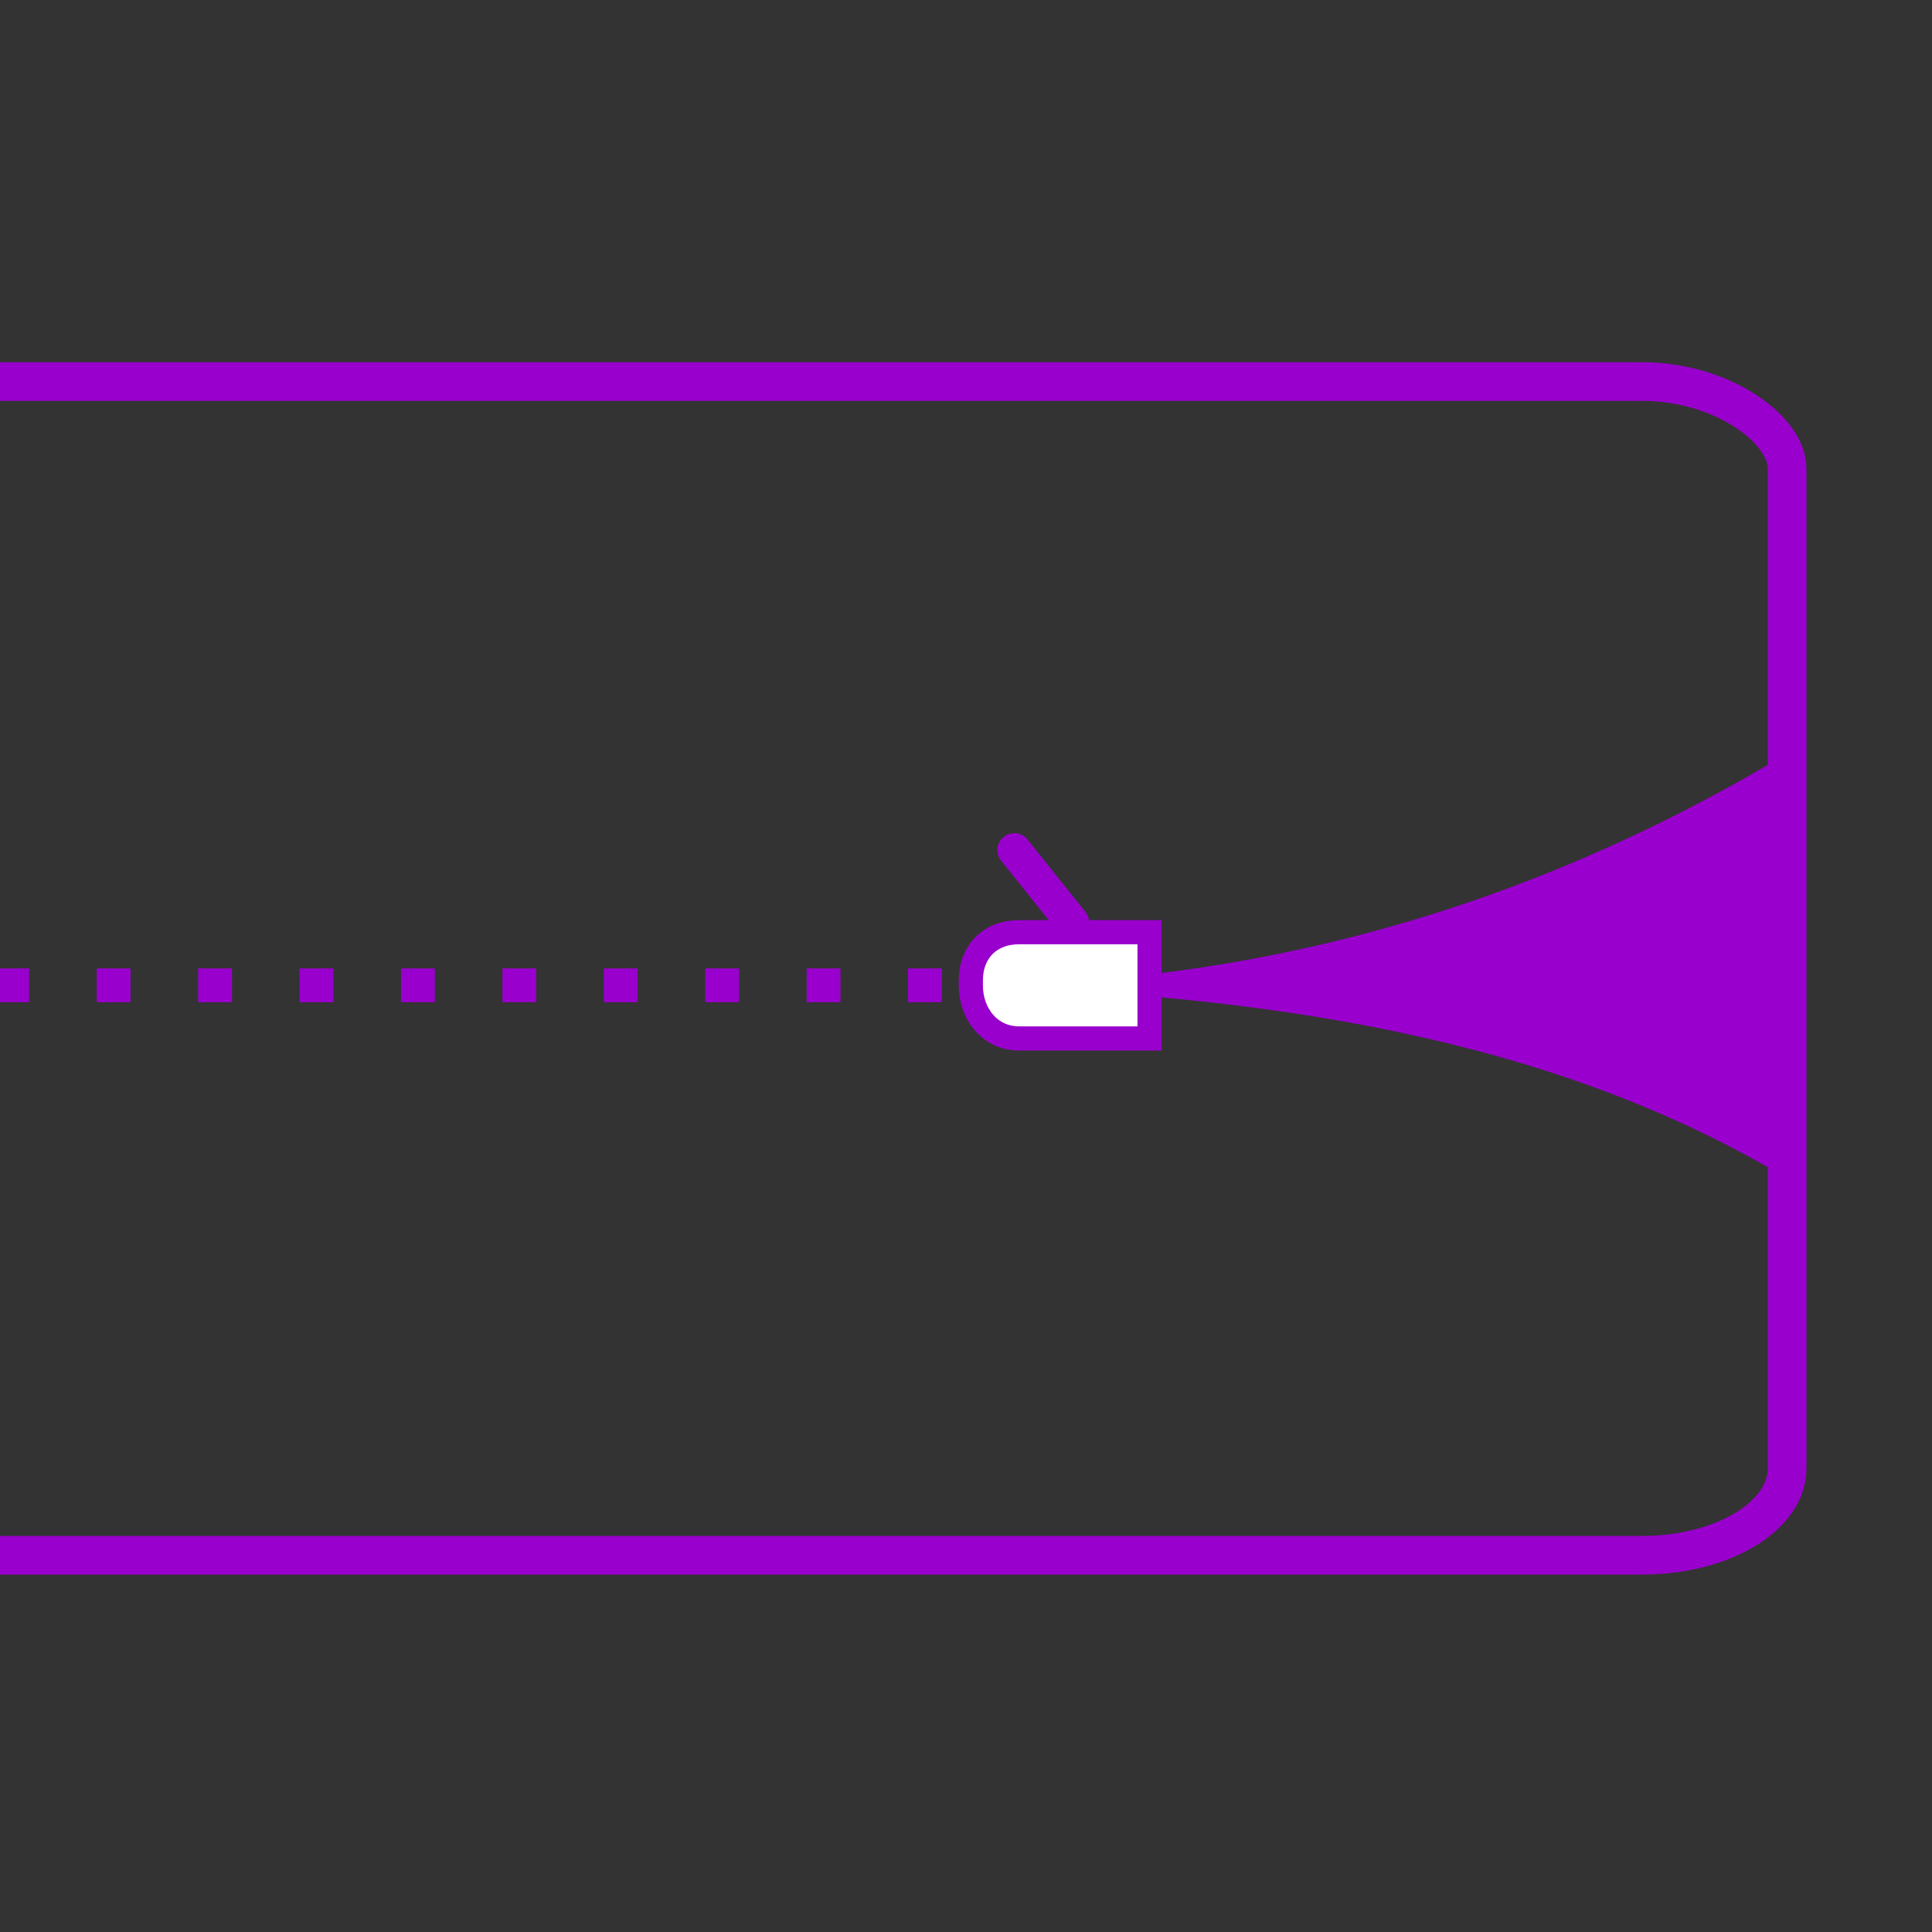
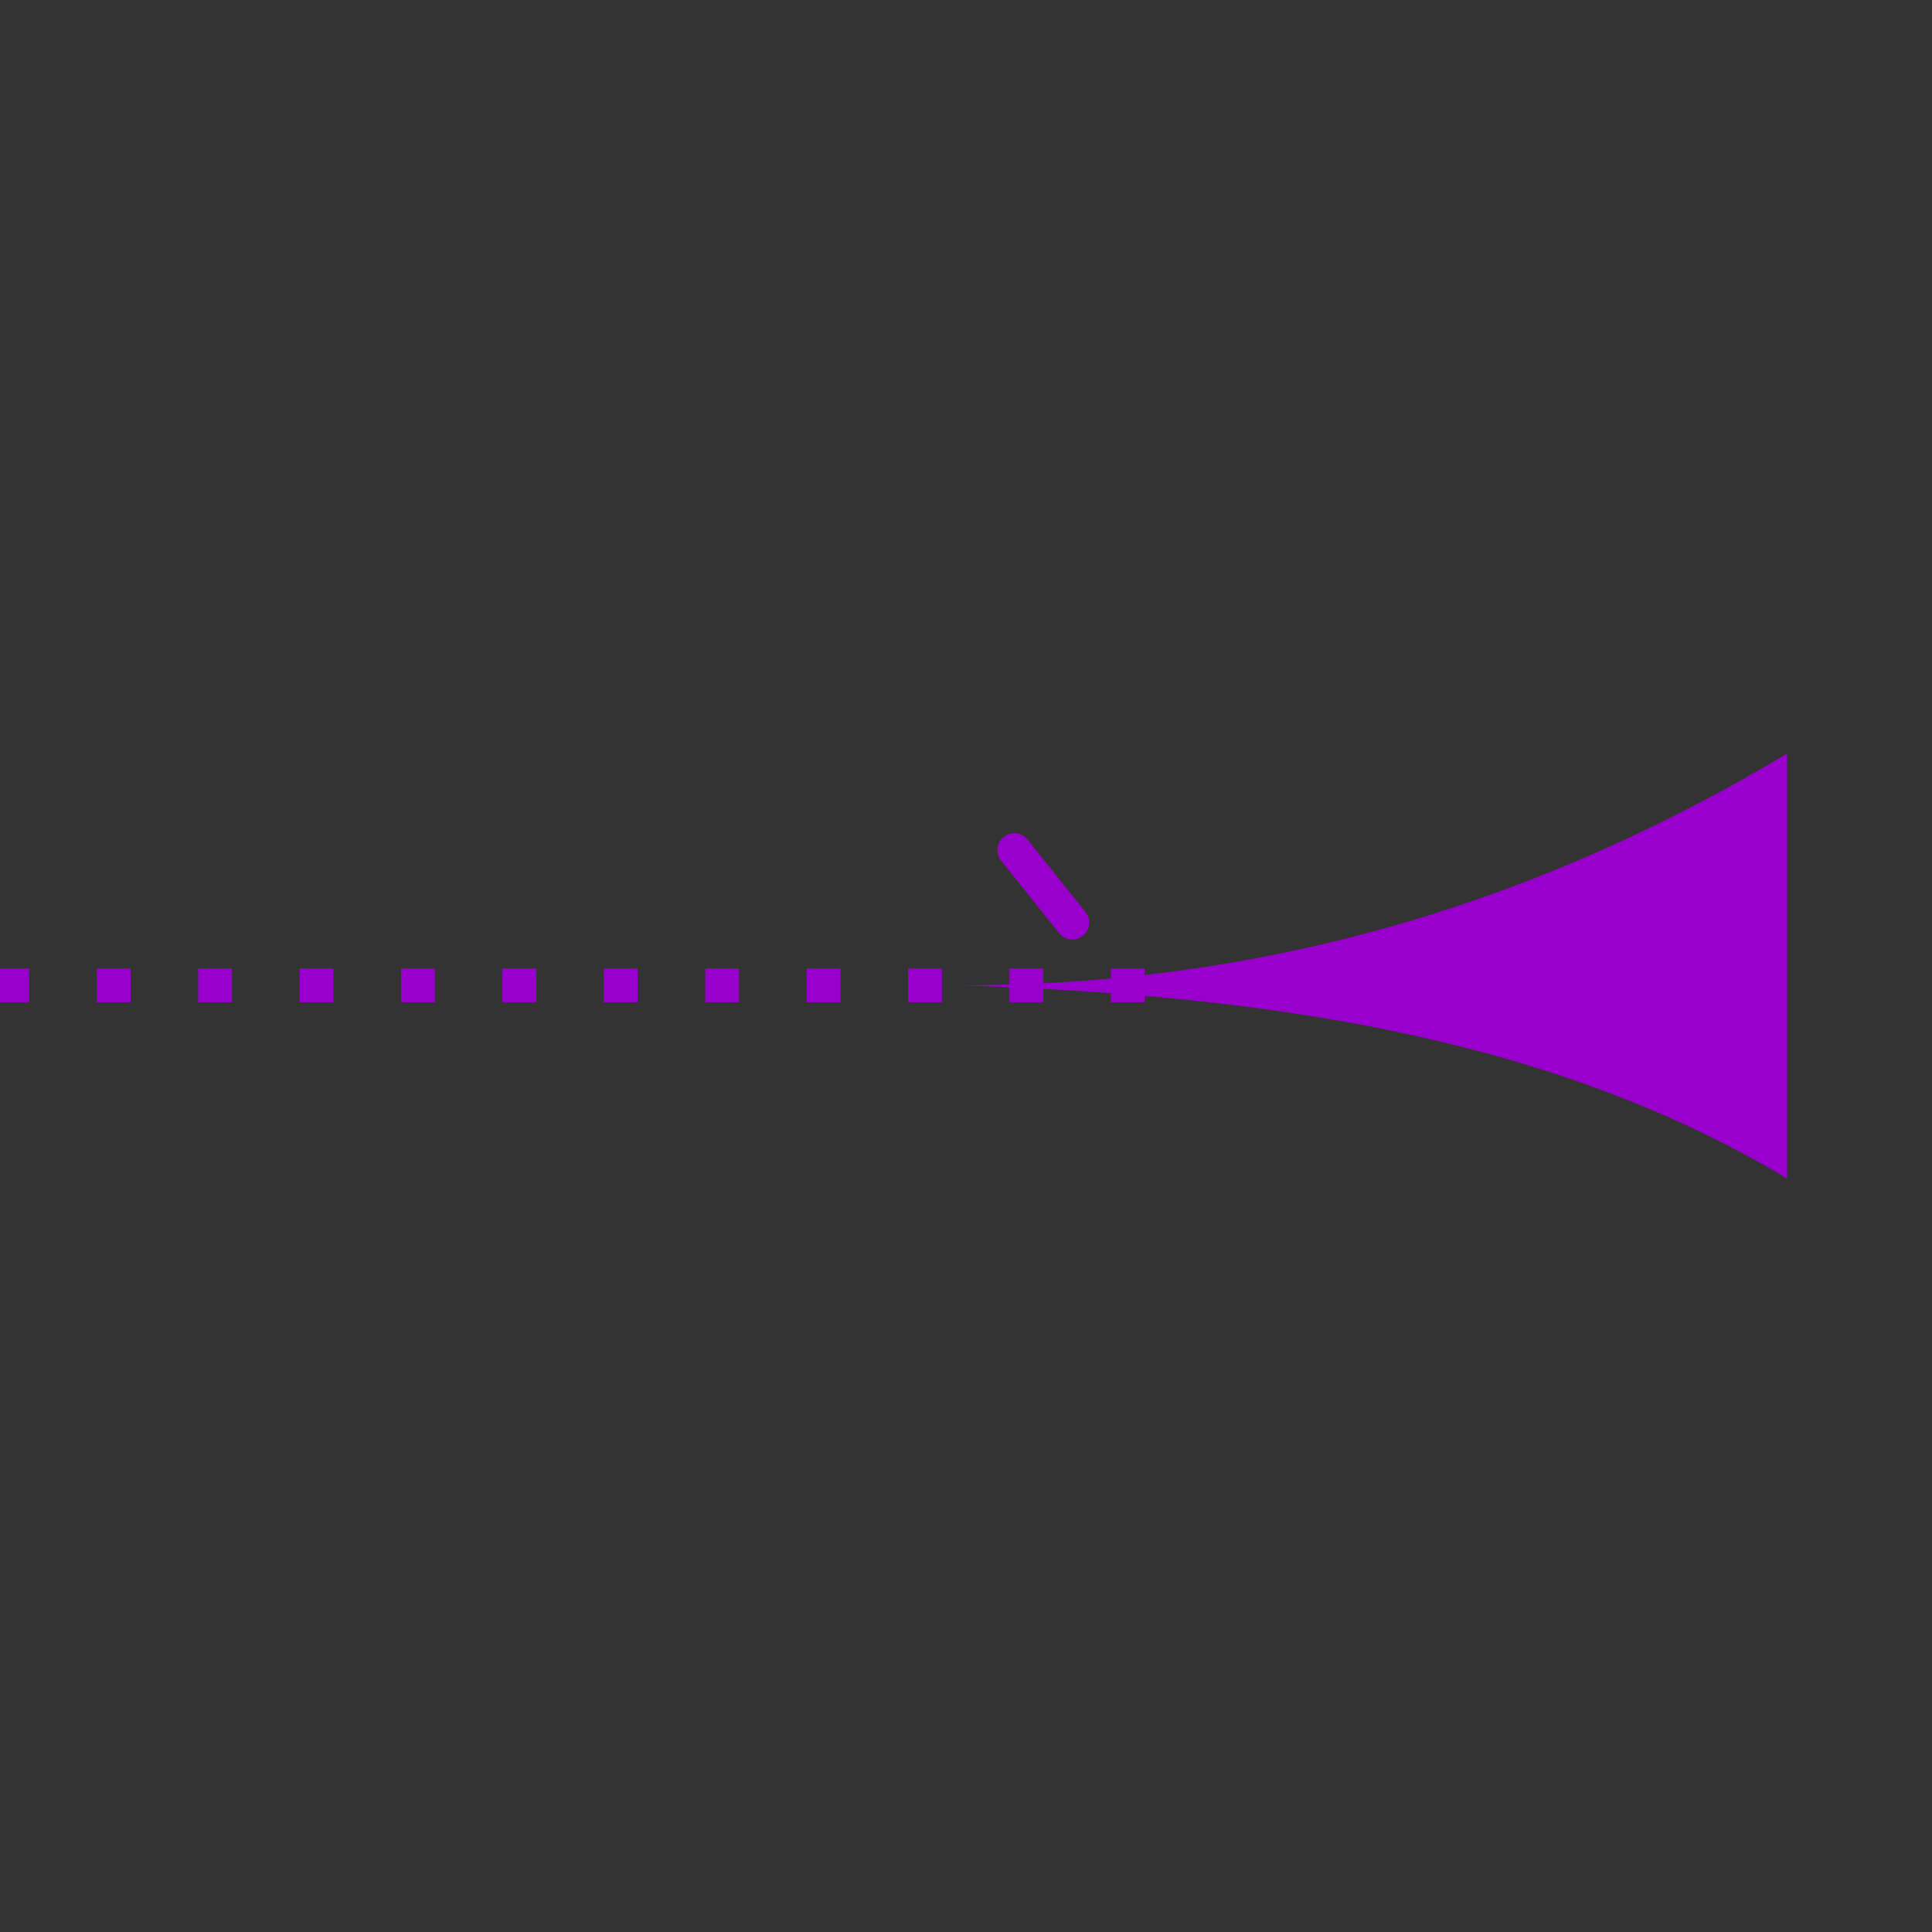
<svg xmlns="http://www.w3.org/2000/svg" xml:space="preserve" width="400px" height="400px" style="shape-rendering:geometricPrecision; text-rendering:geometricPrecision; image-rendering:optimizeQuality; fill-rule:evenodd; clip-rule:evenodd" viewBox="0 0 400 400">
  <rect x="0" y="0" width="400" height="400" fill="#333333" stroke="none" />
  <defs>
    <style type="text/css">
   
    .str0 {stroke:#9900CD;stroke-width:8}
    .str2 {stroke:#9900CD;stroke-width:5}
    .str3 {stroke:#9900CD;stroke-width:6.999;stroke-linecap:round}
    .str1 {stroke:#9900CD;stroke-width:6.999;stroke-dasharray:6.999 13.998}
    .fil0 {fill:none}
    .fil1 {fill:#9900CD}
    .fil2 {fill:white}
   
  </style>
    <clipPath id="id0">
-       <path d="M0 0l400 0 0 400 -400 0 0 -400z" />
+       <path d="M0 0l400 0 0 400 -400 0 0 -400" />
    </clipPath>
  </defs>
  <g id="Layer_x0020_1">
    <g>
  </g>
    <g style="clip-path:url(#id0)">
      <g>
-         <rect class="fil0 str0" x="-45" y="79" width="415" height="243" rx="30" ry="18" />
        <line class="fil0 str1" x1="237" y1="204" x2="-12" y2="204" />
        <path class="fil1" d="M370 156l0 88c-50,-30 -110,-38 -171,-40 59,0 116,-15 171,-48z" />
-         <path class="fil2 str2" d="M211 193l27 0 0 22 -27 0c-6,0 -10,-5 -10,-11l0 -1c0,-6 4,-10 10,-10z" />
        <line class="fil0 str3" x1="222" y1="191" x2="210" y2="176" />
      </g>
    </g>
    <polygon class="fil0" points="0,0 400,0 400,400 0,400 " />
  </g>
</svg>